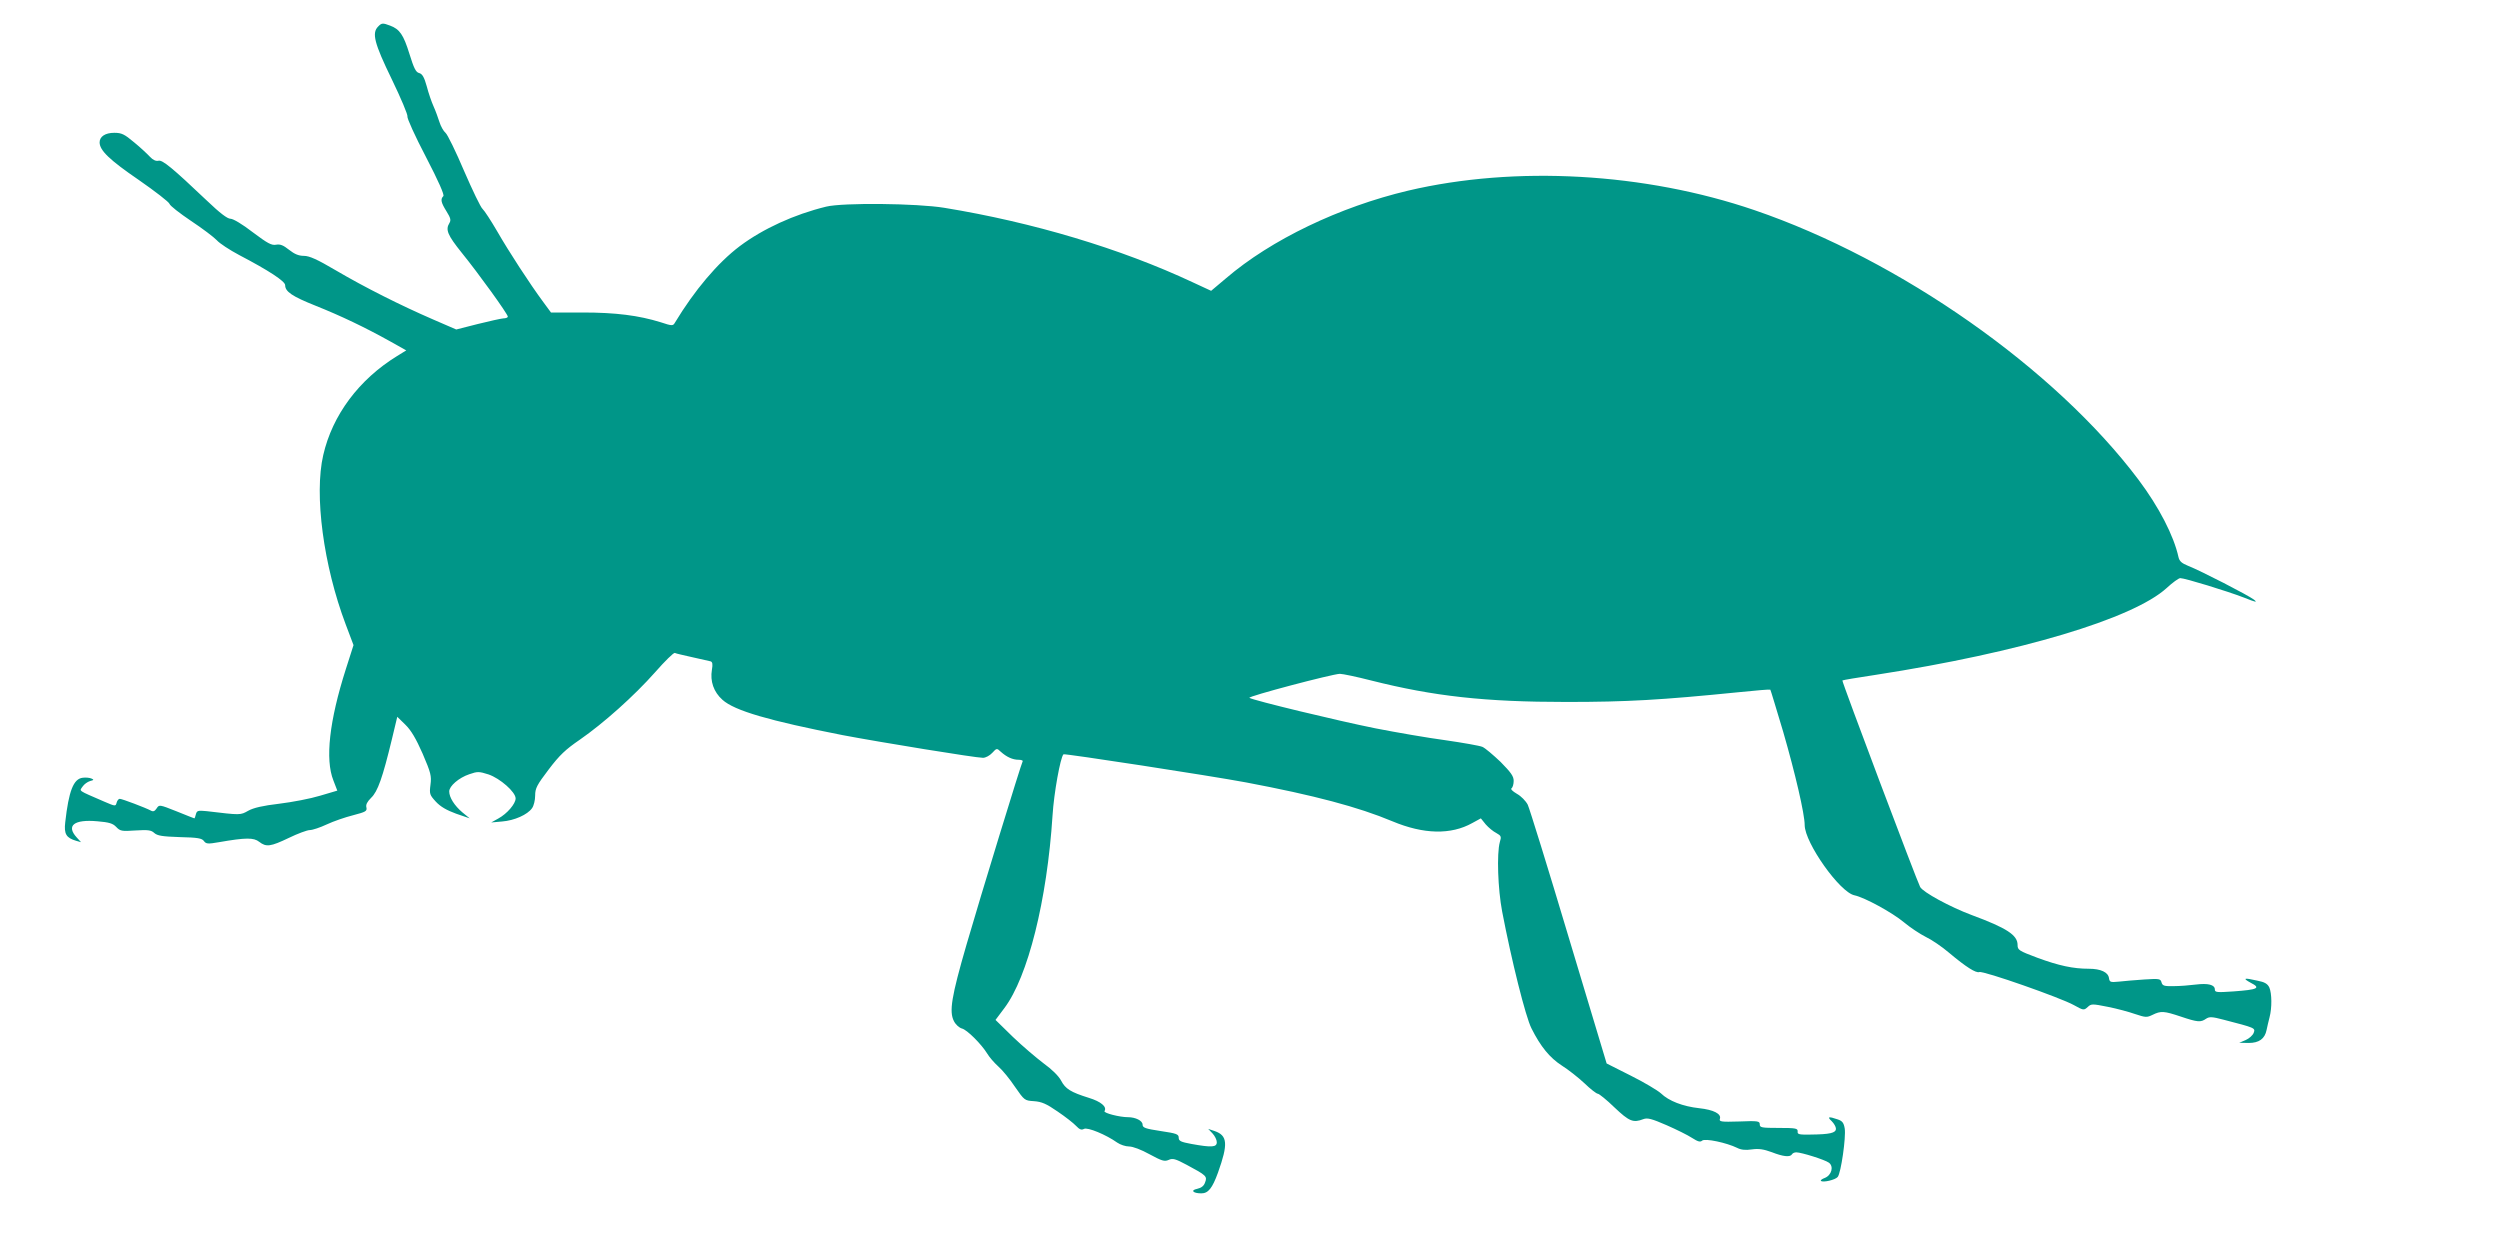
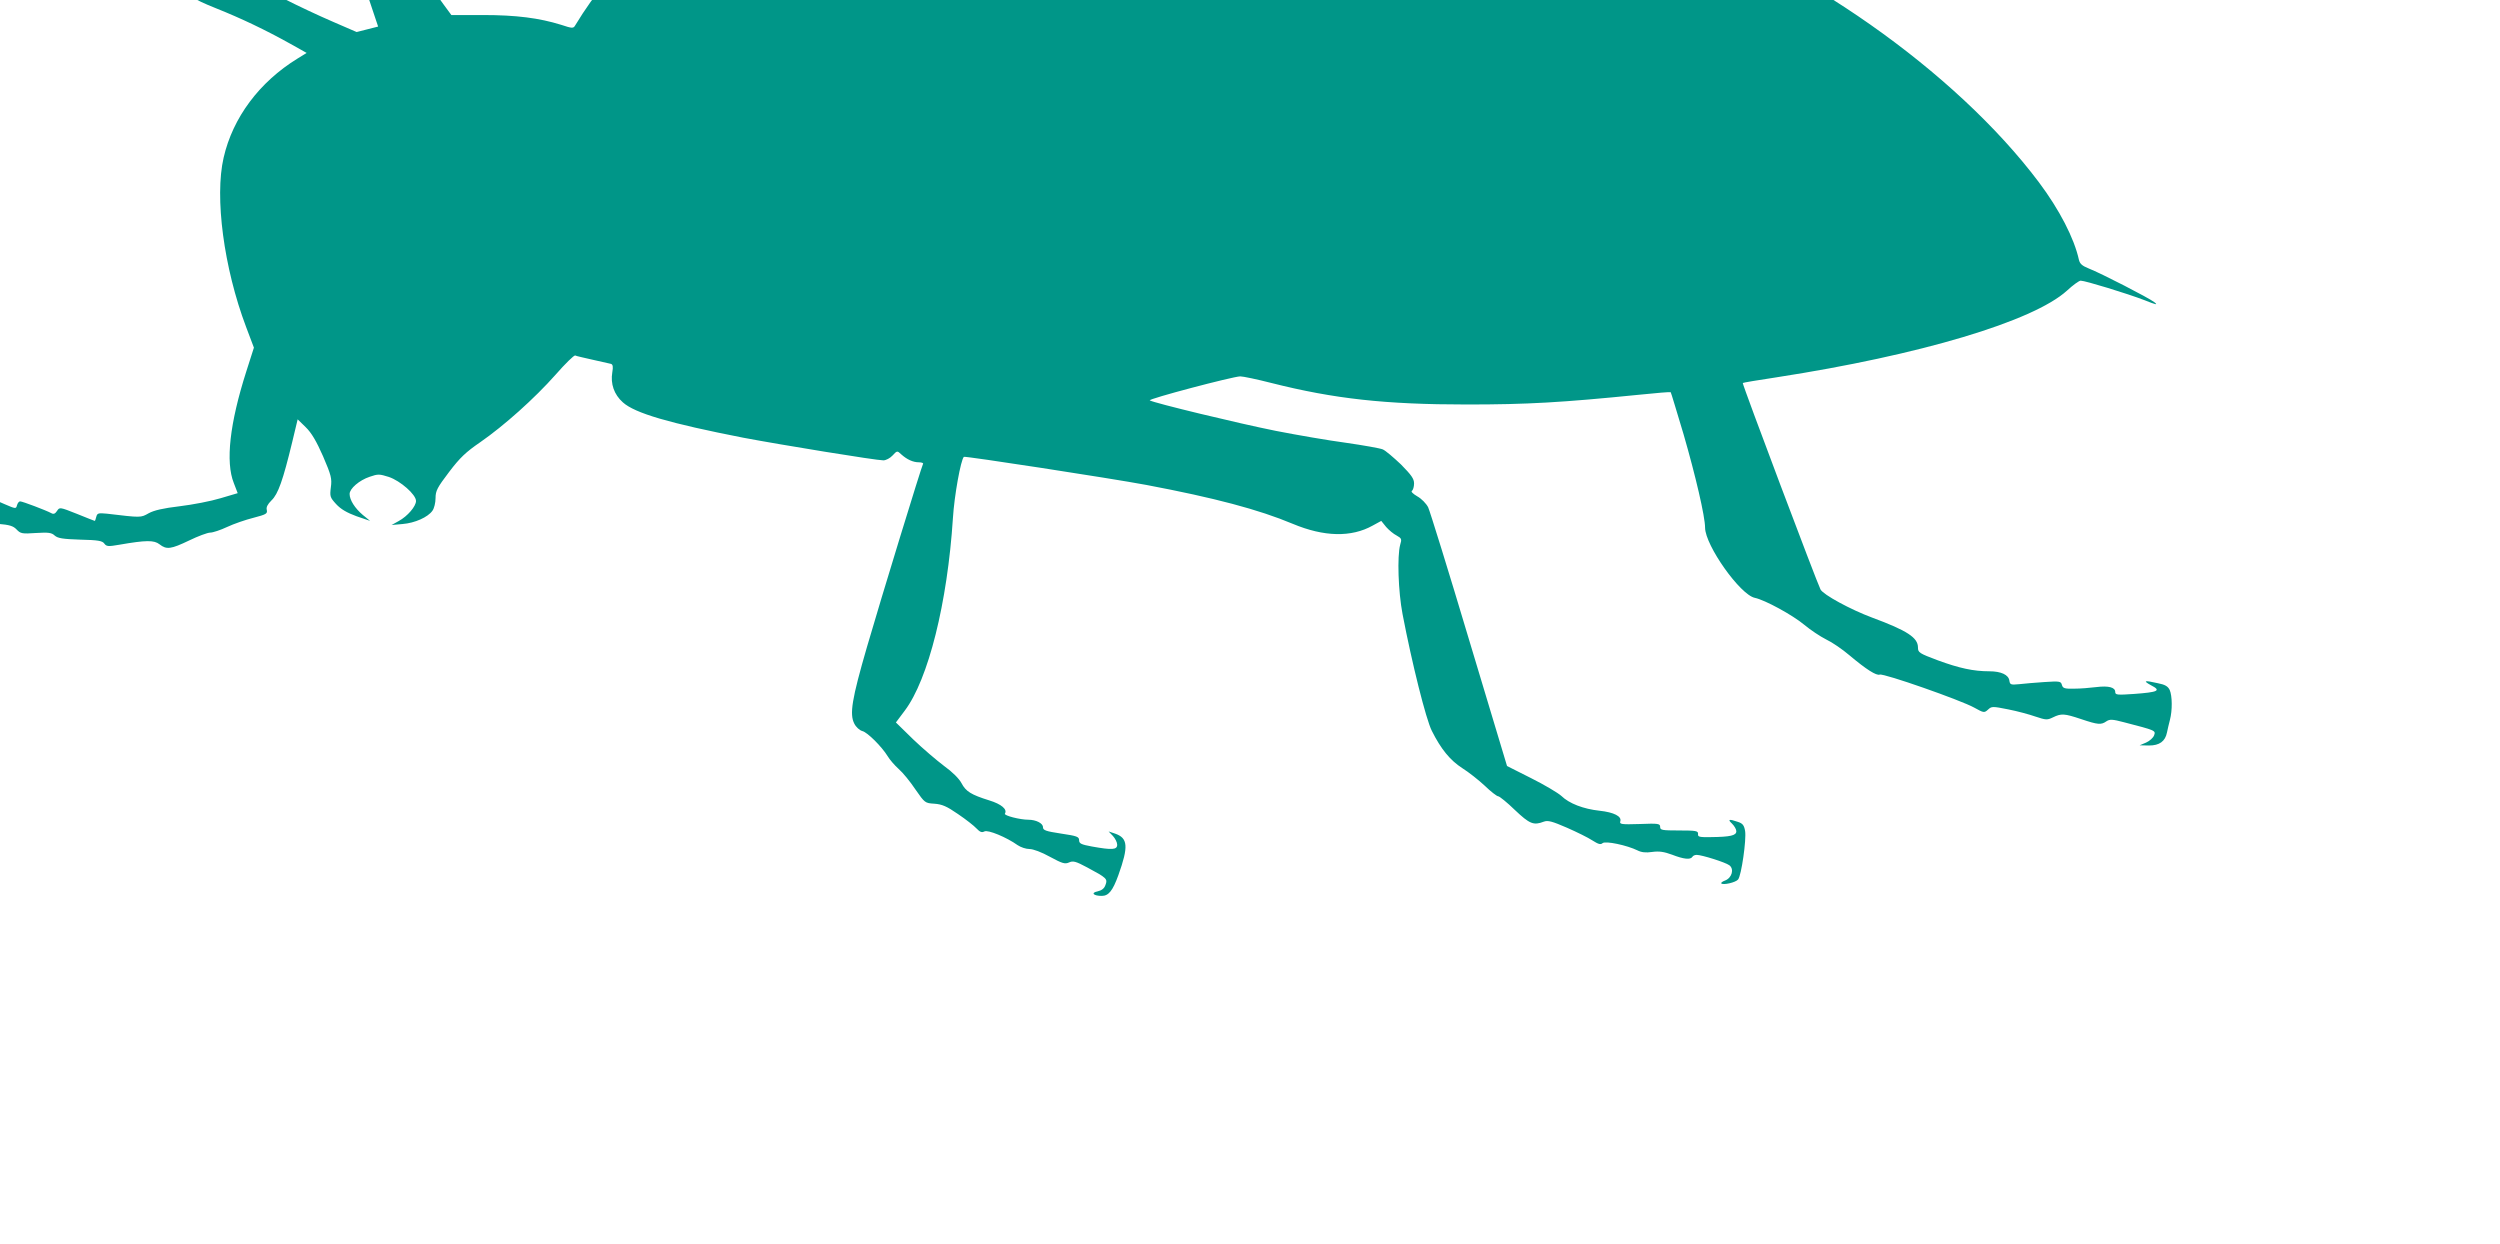
<svg xmlns="http://www.w3.org/2000/svg" version="1.0" width="1280pt" height="637pt" viewBox="0 0 1280 637" preserveAspectRatio="xMidYMid meet">
  <g transform="translate(0,637) scale(0.1,-0.1)" fill="#009688" stroke="none">
-     <path d="M1936 6234 c-33 -33 -20 -85 70 -270 47 -97 83 -183 80 -190 -3 -8 39 -101 94 -206 66 -127 96 -196 90 -202 -16 -16 -12 -33 16 -78 21 -34 24 -45 15 -60 -21 -34 -10 -61 63 -152 86 -106 236 -314 236 -327 0 -5 -10 -9 -22 -9 -13 -1 -72 -14 -132 -29 l-110 -28 -120 52 c-166 72 -347 163 -497 251 -95 56 -135 74 -163 74 -27 0 -48 9 -76 31 -30 24 -46 30 -67 26 -23 -4 -43 7 -119 64 -53 41 -100 69 -114 69 -16 0 -54 29 -121 93 -177 168 -228 210 -248 204 -13 -3 -28 4 -43 20 -13 14 -49 48 -81 74 -50 42 -64 49 -102 49 -46 0 -75 -19 -75 -49 0 -41 51 -90 200 -192 85 -59 156 -114 158 -123 2 -9 52 -48 110 -87 59 -39 118 -84 132 -99 14 -16 66 -50 115 -76 151 -79 235 -134 235 -154 0 -33 35 -57 155 -105 130 -52 252 -110 383 -183 l82 -46 -47 -29 c-195 -120 -331 -302 -378 -507 -47 -203 1 -565 115 -867 l40 -106 -39 -122 c-85 -266 -107 -463 -64 -571 l20 -52 -88 -26 c-49 -15 -143 -33 -209 -41 -85 -10 -132 -21 -159 -36 -41 -23 -37 -23 -214 -2 -43 4 -49 3 -54 -16 -3 -12 -6 -21 -8 -21 -1 0 -42 16 -91 36 -88 35 -89 35 -102 15 -10 -15 -18 -18 -30 -11 -26 14 -147 60 -159 60 -6 0 -13 -9 -16 -20 -5 -19 -6 -19 -64 6 -138 60 -127 52 -110 77 8 12 25 24 38 28 20 5 21 7 7 13 -9 4 -29 6 -44 4 -48 -5 -72 -68 -90 -228 -7 -60 5 -80 56 -95 l25 -7 -22 24 c-56 61 -14 94 106 83 60 -5 79 -11 96 -29 20 -21 28 -23 98 -18 65 4 81 2 97 -13 16 -14 41 -18 131 -21 91 -2 113 -6 123 -20 11 -15 20 -16 77 -6 138 24 178 24 206 2 36 -28 58 -25 152 20 45 22 94 40 107 40 14 0 53 13 87 29 34 16 95 37 135 47 65 17 72 21 68 40 -4 14 4 29 24 49 34 32 59 104 106 298 l28 117 41 -40 c30 -29 55 -72 89 -149 42 -98 46 -114 40 -159 -6 -47 -4 -52 27 -86 24 -26 55 -44 104 -62 l70 -24 -38 31 c-40 34 -67 76 -67 107 0 27 49 70 103 88 43 15 50 14 98 -1 59 -20 139 -90 139 -123 0 -27 -43 -78 -89 -103 l-36 -20 56 5 c63 5 130 35 153 68 9 12 16 41 16 65 0 37 9 54 69 133 56 74 87 103 160 153 121 84 277 223 386 346 49 56 94 100 100 98 5 -3 46 -12 90 -22 44 -10 86 -19 93 -21 10 -3 12 -15 7 -43 -10 -59 9 -114 54 -154 62 -56 239 -107 616 -181 196 -37 680 -116 718 -116 13 0 34 11 47 25 23 25 24 25 44 6 30 -27 61 -41 91 -41 14 0 24 -4 21 -8 -8 -14 -213 -682 -287 -937 -78 -269 -90 -344 -65 -393 9 -18 27 -34 41 -38 26 -6 100 -80 130 -129 10 -17 35 -46 56 -65 22 -19 60 -66 86 -105 48 -69 49 -70 97 -73 40 -3 63 -13 121 -53 40 -27 82 -60 95 -74 17 -18 27 -22 40 -15 18 10 114 -30 170 -70 16 -11 43 -20 61 -20 19 0 62 -16 105 -40 63 -34 76 -38 97 -29 21 10 35 6 93 -25 101 -54 106 -59 94 -90 -6 -18 -19 -28 -41 -33 -35 -7 -21 -23 22 -23 35 0 56 26 85 106 53 148 49 190 -17 213 l-33 11 22 -23 c12 -13 22 -33 22 -45 0 -26 -25 -28 -130 -9 -54 10 -65 15 -65 32 0 18 -11 22 -92 34 -79 12 -93 17 -93 33 0 20 -36 38 -75 38 -42 0 -125 21 -120 31 14 22 -18 49 -80 68 -93 29 -120 46 -142 88 -12 23 -47 58 -89 88 -37 28 -109 89 -158 136 l-89 87 45 60 c121 160 219 553 247 987 7 114 40 297 56 313 5 5 747 -109 935 -144 349 -66 575 -126 749 -199 160 -67 300 -70 409 -9 l44 24 25 -31 c14 -16 38 -36 54 -44 25 -14 27 -18 18 -47 -16 -58 -10 -240 12 -355 48 -251 120 -539 150 -598 47 -94 94 -151 156 -191 32 -20 84 -61 115 -90 31 -30 62 -54 69 -54 6 0 45 -31 85 -70 76 -72 96 -80 148 -60 21 8 43 2 119 -31 50 -22 109 -51 130 -65 30 -19 42 -23 52 -14 15 13 126 -11 179 -37 19 -10 43 -13 75 -8 36 5 61 1 102 -14 59 -23 94 -27 104 -11 3 6 13 10 22 10 26 0 147 -38 167 -53 26 -19 14 -64 -21 -78 -14 -5 -23 -12 -20 -15 10 -10 74 5 86 20 17 20 43 204 36 248 -5 29 -12 39 -37 47 -46 16 -54 13 -30 -9 12 -12 22 -29 22 -39 0 -22 -31 -29 -131 -30 -58 -1 -67 1 -65 16 1 16 -10 18 -97 18 -88 0 -97 2 -97 18 0 17 -8 19 -105 15 -95 -3 -104 -1 -99 14 8 25 -32 46 -106 54 -83 9 -156 37 -196 76 -18 16 -87 57 -155 91 l-123 62 -194 645 c-106 355 -201 661 -210 680 -10 19 -34 44 -56 56 -22 13 -33 24 -27 28 6 4 11 21 11 38 0 24 -14 43 -67 97 -38 36 -79 71 -93 77 -14 6 -99 21 -189 34 -90 12 -252 40 -359 61 -190 38 -625 143 -645 156 -12 7 424 122 463 123 14 0 86 -15 160 -34 321 -81 582 -110 1000 -110 311 0 484 10 883 50 87 9 160 15 161 13 2 -2 31 -100 66 -216 61 -211 110 -420 110 -478 1 -91 180 -344 255 -359 52 -11 193 -88 253 -138 31 -26 82 -60 112 -75 30 -14 84 -51 119 -81 88 -74 138 -105 155 -99 20 8 418 -132 484 -169 49 -27 51 -28 71 -10 18 17 23 17 103 1 46 -9 109 -26 140 -37 54 -18 60 -18 89 -4 43 21 58 20 145 -9 86 -29 102 -30 129 -11 17 11 30 11 90 -5 162 -42 163 -42 154 -67 -5 -13 -23 -29 -41 -37 l-33 -14 48 -1 c53 0 83 21 92 67 3 16 10 44 15 64 13 49 12 123 -1 153 -9 19 -24 28 -61 35 -70 16 -78 13 -34 -11 53 -27 36 -35 -88 -44 -86 -6 -96 -5 -96 10 0 24 -34 33 -98 25 -31 -4 -82 -8 -113 -8 -49 -1 -57 2 -62 19 -5 19 -11 20 -89 15 -45 -3 -104 -8 -130 -11 -42 -4 -47 -3 -50 18 -4 30 -42 48 -103 48 -81 0 -154 16 -263 56 -96 36 -102 40 -102 66 0 50 -54 86 -235 153 -110 41 -250 117 -264 144 -16 29 -402 1053 -398 1057 1 2 79 15 172 29 737 114 1315 287 1488 444 30 28 62 51 70 51 23 0 239 -66 327 -100 60 -24 70 -26 50 -10 -28 22 -273 148 -337 173 -32 13 -44 23 -49 44 -24 110 -100 257 -205 397 -427 568 -1220 1125 -1966 1380 -562 192 -1225 229 -1773 100 -351 -83 -702 -251 -933 -449 l-76 -64 -95 44 c-367 172 -818 307 -1271 381 -139 23 -519 27 -605 6 -164 -40 -323 -113 -442 -202 -114 -86 -232 -226 -333 -393 -9 -16 -15 -16 -72 3 -113 35 -230 50 -400 50 l-162 0 -39 53 c-71 96 -178 261 -236 362 -32 55 -66 107 -75 115 -10 8 -52 96 -95 195 -42 99 -85 187 -95 195 -10 8 -24 33 -31 55 -7 22 -20 58 -30 80 -10 22 -26 68 -35 103 -13 47 -23 64 -39 68 -17 4 -27 25 -50 99 -30 97 -50 126 -99 144 -37 14 -43 14 -61 -5z" />
+     <path d="M1936 6234 l-110 -28 -120 52 c-166 72 -347 163 -497 251 -95 56 -135 74 -163 74 -27 0 -48 9 -76 31 -30 24 -46 30 -67 26 -23 -4 -43 7 -119 64 -53 41 -100 69 -114 69 -16 0 -54 29 -121 93 -177 168 -228 210 -248 204 -13 -3 -28 4 -43 20 -13 14 -49 48 -81 74 -50 42 -64 49 -102 49 -46 0 -75 -19 -75 -49 0 -41 51 -90 200 -192 85 -59 156 -114 158 -123 2 -9 52 -48 110 -87 59 -39 118 -84 132 -99 14 -16 66 -50 115 -76 151 -79 235 -134 235 -154 0 -33 35 -57 155 -105 130 -52 252 -110 383 -183 l82 -46 -47 -29 c-195 -120 -331 -302 -378 -507 -47 -203 1 -565 115 -867 l40 -106 -39 -122 c-85 -266 -107 -463 -64 -571 l20 -52 -88 -26 c-49 -15 -143 -33 -209 -41 -85 -10 -132 -21 -159 -36 -41 -23 -37 -23 -214 -2 -43 4 -49 3 -54 -16 -3 -12 -6 -21 -8 -21 -1 0 -42 16 -91 36 -88 35 -89 35 -102 15 -10 -15 -18 -18 -30 -11 -26 14 -147 60 -159 60 -6 0 -13 -9 -16 -20 -5 -19 -6 -19 -64 6 -138 60 -127 52 -110 77 8 12 25 24 38 28 20 5 21 7 7 13 -9 4 -29 6 -44 4 -48 -5 -72 -68 -90 -228 -7 -60 5 -80 56 -95 l25 -7 -22 24 c-56 61 -14 94 106 83 60 -5 79 -11 96 -29 20 -21 28 -23 98 -18 65 4 81 2 97 -13 16 -14 41 -18 131 -21 91 -2 113 -6 123 -20 11 -15 20 -16 77 -6 138 24 178 24 206 2 36 -28 58 -25 152 20 45 22 94 40 107 40 14 0 53 13 87 29 34 16 95 37 135 47 65 17 72 21 68 40 -4 14 4 29 24 49 34 32 59 104 106 298 l28 117 41 -40 c30 -29 55 -72 89 -149 42 -98 46 -114 40 -159 -6 -47 -4 -52 27 -86 24 -26 55 -44 104 -62 l70 -24 -38 31 c-40 34 -67 76 -67 107 0 27 49 70 103 88 43 15 50 14 98 -1 59 -20 139 -90 139 -123 0 -27 -43 -78 -89 -103 l-36 -20 56 5 c63 5 130 35 153 68 9 12 16 41 16 65 0 37 9 54 69 133 56 74 87 103 160 153 121 84 277 223 386 346 49 56 94 100 100 98 5 -3 46 -12 90 -22 44 -10 86 -19 93 -21 10 -3 12 -15 7 -43 -10 -59 9 -114 54 -154 62 -56 239 -107 616 -181 196 -37 680 -116 718 -116 13 0 34 11 47 25 23 25 24 25 44 6 30 -27 61 -41 91 -41 14 0 24 -4 21 -8 -8 -14 -213 -682 -287 -937 -78 -269 -90 -344 -65 -393 9 -18 27 -34 41 -38 26 -6 100 -80 130 -129 10 -17 35 -46 56 -65 22 -19 60 -66 86 -105 48 -69 49 -70 97 -73 40 -3 63 -13 121 -53 40 -27 82 -60 95 -74 17 -18 27 -22 40 -15 18 10 114 -30 170 -70 16 -11 43 -20 61 -20 19 0 62 -16 105 -40 63 -34 76 -38 97 -29 21 10 35 6 93 -25 101 -54 106 -59 94 -90 -6 -18 -19 -28 -41 -33 -35 -7 -21 -23 22 -23 35 0 56 26 85 106 53 148 49 190 -17 213 l-33 11 22 -23 c12 -13 22 -33 22 -45 0 -26 -25 -28 -130 -9 -54 10 -65 15 -65 32 0 18 -11 22 -92 34 -79 12 -93 17 -93 33 0 20 -36 38 -75 38 -42 0 -125 21 -120 31 14 22 -18 49 -80 68 -93 29 -120 46 -142 88 -12 23 -47 58 -89 88 -37 28 -109 89 -158 136 l-89 87 45 60 c121 160 219 553 247 987 7 114 40 297 56 313 5 5 747 -109 935 -144 349 -66 575 -126 749 -199 160 -67 300 -70 409 -9 l44 24 25 -31 c14 -16 38 -36 54 -44 25 -14 27 -18 18 -47 -16 -58 -10 -240 12 -355 48 -251 120 -539 150 -598 47 -94 94 -151 156 -191 32 -20 84 -61 115 -90 31 -30 62 -54 69 -54 6 0 45 -31 85 -70 76 -72 96 -80 148 -60 21 8 43 2 119 -31 50 -22 109 -51 130 -65 30 -19 42 -23 52 -14 15 13 126 -11 179 -37 19 -10 43 -13 75 -8 36 5 61 1 102 -14 59 -23 94 -27 104 -11 3 6 13 10 22 10 26 0 147 -38 167 -53 26 -19 14 -64 -21 -78 -14 -5 -23 -12 -20 -15 10 -10 74 5 86 20 17 20 43 204 36 248 -5 29 -12 39 -37 47 -46 16 -54 13 -30 -9 12 -12 22 -29 22 -39 0 -22 -31 -29 -131 -30 -58 -1 -67 1 -65 16 1 16 -10 18 -97 18 -88 0 -97 2 -97 18 0 17 -8 19 -105 15 -95 -3 -104 -1 -99 14 8 25 -32 46 -106 54 -83 9 -156 37 -196 76 -18 16 -87 57 -155 91 l-123 62 -194 645 c-106 355 -201 661 -210 680 -10 19 -34 44 -56 56 -22 13 -33 24 -27 28 6 4 11 21 11 38 0 24 -14 43 -67 97 -38 36 -79 71 -93 77 -14 6 -99 21 -189 34 -90 12 -252 40 -359 61 -190 38 -625 143 -645 156 -12 7 424 122 463 123 14 0 86 -15 160 -34 321 -81 582 -110 1000 -110 311 0 484 10 883 50 87 9 160 15 161 13 2 -2 31 -100 66 -216 61 -211 110 -420 110 -478 1 -91 180 -344 255 -359 52 -11 193 -88 253 -138 31 -26 82 -60 112 -75 30 -14 84 -51 119 -81 88 -74 138 -105 155 -99 20 8 418 -132 484 -169 49 -27 51 -28 71 -10 18 17 23 17 103 1 46 -9 109 -26 140 -37 54 -18 60 -18 89 -4 43 21 58 20 145 -9 86 -29 102 -30 129 -11 17 11 30 11 90 -5 162 -42 163 -42 154 -67 -5 -13 -23 -29 -41 -37 l-33 -14 48 -1 c53 0 83 21 92 67 3 16 10 44 15 64 13 49 12 123 -1 153 -9 19 -24 28 -61 35 -70 16 -78 13 -34 -11 53 -27 36 -35 -88 -44 -86 -6 -96 -5 -96 10 0 24 -34 33 -98 25 -31 -4 -82 -8 -113 -8 -49 -1 -57 2 -62 19 -5 19 -11 20 -89 15 -45 -3 -104 -8 -130 -11 -42 -4 -47 -3 -50 18 -4 30 -42 48 -103 48 -81 0 -154 16 -263 56 -96 36 -102 40 -102 66 0 50 -54 86 -235 153 -110 41 -250 117 -264 144 -16 29 -402 1053 -398 1057 1 2 79 15 172 29 737 114 1315 287 1488 444 30 28 62 51 70 51 23 0 239 -66 327 -100 60 -24 70 -26 50 -10 -28 22 -273 148 -337 173 -32 13 -44 23 -49 44 -24 110 -100 257 -205 397 -427 568 -1220 1125 -1966 1380 -562 192 -1225 229 -1773 100 -351 -83 -702 -251 -933 -449 l-76 -64 -95 44 c-367 172 -818 307 -1271 381 -139 23 -519 27 -605 6 -164 -40 -323 -113 -442 -202 -114 -86 -232 -226 -333 -393 -9 -16 -15 -16 -72 3 -113 35 -230 50 -400 50 l-162 0 -39 53 c-71 96 -178 261 -236 362 -32 55 -66 107 -75 115 -10 8 -52 96 -95 195 -42 99 -85 187 -95 195 -10 8 -24 33 -31 55 -7 22 -20 58 -30 80 -10 22 -26 68 -35 103 -13 47 -23 64 -39 68 -17 4 -27 25 -50 99 -30 97 -50 126 -99 144 -37 14 -43 14 -61 -5z" />
  </g>
</svg>